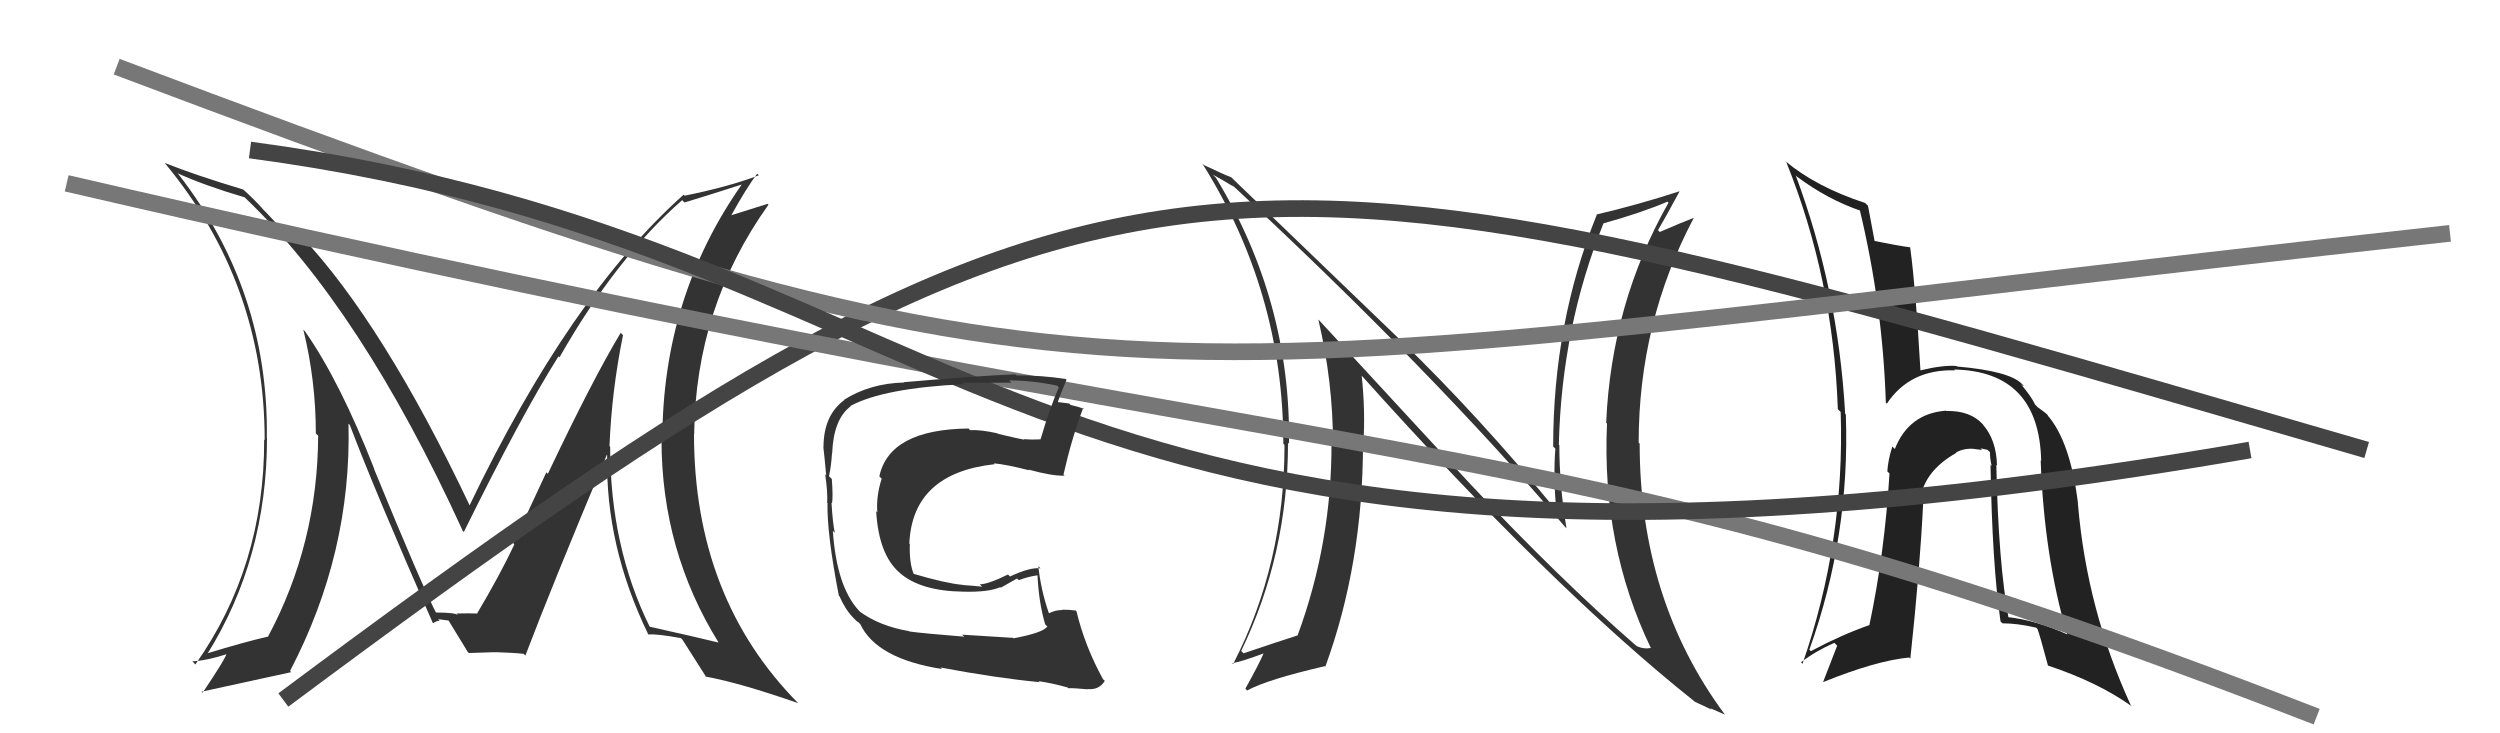
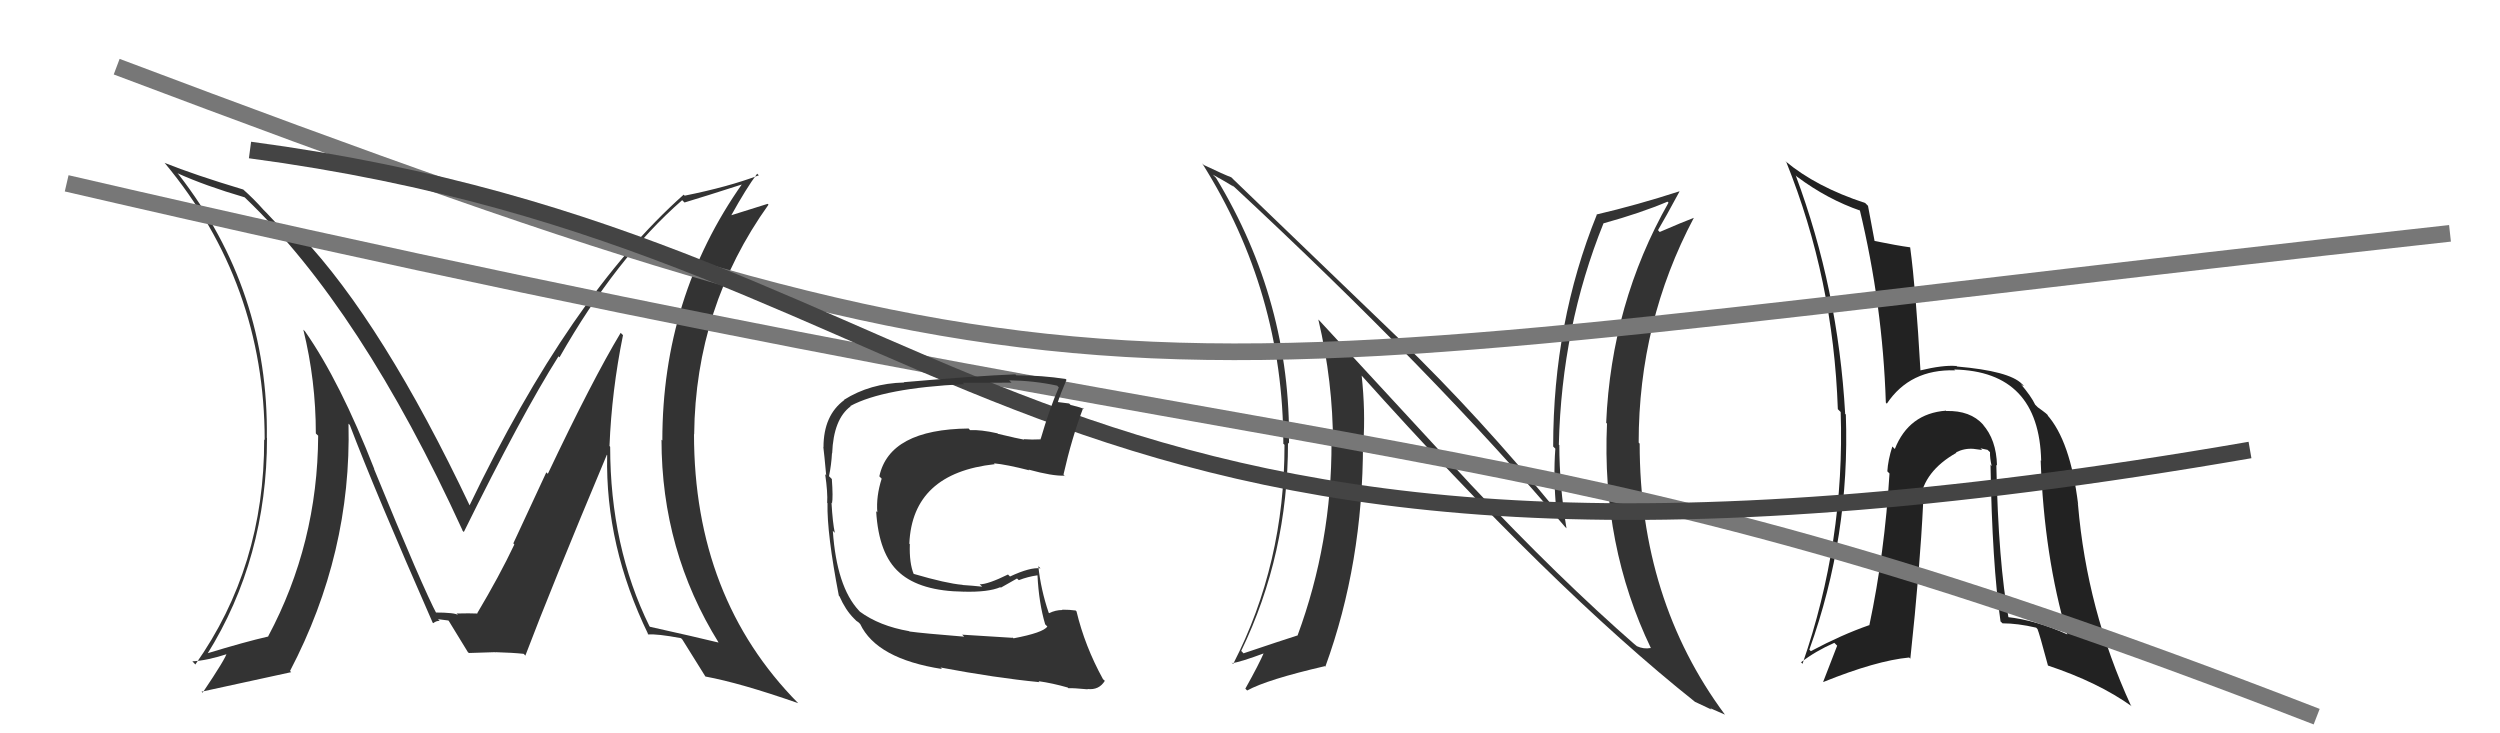
<svg xmlns="http://www.w3.org/2000/svg" width="150" height="44" viewBox="0,0,150,44">
  <path fill="#333" d="M88.27 29.10L79.17 19.24L79.10 19.17Q79.98 22.90 79.98 26.64L80.00 26.65L79.89 26.55Q79.91 32.55 77.86 38.11L77.87 38.12L77.87 38.12Q76.86 38.44 74.61 39.20L74.51 39.09L74.47 39.06Q77.28 33.26 77.28 26.56L77.37 26.65L77.34 26.62Q77.46 18.10 72.96 10.67L72.92 10.63L72.77 10.48Q73.33 10.78 74.02 11.20L74.05 11.23L73.91 11.08Q86.06 22.37 93.91 31.62L93.83 31.54L93.99 31.70Q93.56 29.14 93.56 26.71L93.71 26.85L93.53 26.68Q93.70 19.61 96.21 13.40L96.19 13.38L96.21 13.40Q98.45 12.78 100.05 12.10L100.09 12.14L100.11 12.16Q96.68 18.21 96.37 25.37L96.50 25.49L96.42 25.41Q96.09 32.73 99.06 38.90L99.14 38.98L99.04 38.88Q98.62 38.96 98.21 38.77L98.03 38.60L98.20 38.77Q93.52 34.69 88.30 29.13L88.35 29.18ZM101.81 42.23L101.68 42.09L101.68 42.10Q102.28 42.39 102.70 42.58L102.61 42.49L103.50 42.88L103.49 42.87Q98.38 35.98 98.38 26.62L98.28 26.51L98.32 26.56Q98.32 19.32 101.63 13.07L101.59 13.04L101.63 13.07Q100.99 13.31 99.58 13.92L99.51 13.84L99.48 13.81Q99.93 13.05 100.77 11.49L100.86 11.58L100.76 11.48Q98.23 12.30 95.79 12.87L95.86 12.94L95.81 12.88Q93.19 19.36 93.19 26.79L93.22 26.82L93.32 26.92Q93.19 28.65 93.38 30.63L93.41 30.66L93.42 30.67Q88.75 24.98 83.99 20.37L84.03 20.41L74.00 10.76L73.88 10.64Q73.45 10.48 72.23 9.90L72.18 9.85L72.13 9.80Q77.00 17.53 77.00 26.63L76.97 26.59L77.07 26.69Q77.08 33.82 73.99 39.84L73.87 39.72L73.94 39.78Q74.33 39.76 75.97 39.15L75.86 39.04L75.88 39.06Q75.55 39.84 74.72 41.32L74.75 41.35L74.83 41.43Q76.03 40.77 79.49 39.97L79.58 40.06L79.52 40.00Q81.78 33.80 81.78 26.61L81.75 26.58L81.80 26.63Q81.93 24.67 81.70 22.53L81.67 22.50L81.64 22.47Q93.09 35.26 101.70 42.11Z" />
-   <path fill="#333" d="M37.37 20.10L37.40 20.13L37.24 19.97Q35.54 22.80 32.87 28.43L32.78 28.34L30.80 32.60L30.86 32.67Q29.97 34.55 28.63 36.80L28.60 36.76L28.73 36.89Q29.07 36.77 27.39 36.81L27.41 36.82L27.49 36.91Q27.33 36.75 26.07 36.75L26.23 36.91L26.24 36.91Q25.37 35.29 22.44 28.13L22.59 28.28L22.46 28.15Q20.40 22.88 18.30 19.88L18.34 19.92L18.20 19.78Q18.95 22.84 18.95 26.00L18.97 26.03L19.09 26.14Q19.06 32.62 16.09 38.18L16.07 38.16L16.10 38.19Q14.73 38.50 12.37 39.22L12.32 39.18L12.42 39.27Q16.02 33.51 16.02 26.27L16.02 26.28L16.01 26.27Q16.13 17.44 10.72 10.47L10.62 10.36L10.64 10.39Q12.32 11.15 14.68 11.84L14.57 11.73L14.72 11.88Q21.67 18.52 27.76 31.84L27.70 31.79L27.83 31.92Q31.30 24.88 33.51 21.38L33.41 21.28L33.57 21.44Q36.97 15.47 40.93 12.01L40.97 12.05L41.07 12.15Q42.21 11.81 44.57 11.05L44.64 11.12L44.54 11.02Q39.74 17.83 39.74 26.43L39.74 26.43L39.69 26.38Q39.69 33.04 43.12 38.56L43.07 38.52L43.10 38.55Q41.75 38.22 39.01 37.61L39.01 37.61L38.97 37.58Q36.61 32.78 36.61 26.81L36.59 26.78L36.57 26.76Q36.70 23.46 37.38 20.11ZM38.87 38.04L38.76 37.93L38.89 38.07Q39.41 38.02 40.86 38.29L41.01 38.44L40.94 38.37Q41.44 39.17 42.39 40.65L42.33 40.60L42.32 40.59Q44.43 40.98 47.89 42.19L47.95 42.26L47.89 42.19Q41.64 35.87 41.64 26.04L41.61 26.02L41.65 26.06Q41.73 18.41 46.11 12.28L46.06 12.23L43.86 12.92L43.87 12.93Q44.78 11.29 45.43 10.42L45.53 10.52L45.53 10.52Q43.71 11.21 41.08 11.74L41.01 11.67L41.02 11.68Q34.21 17.74 28.16 30.35L28.16 30.35L28.21 30.39Q22.99 19.38 18.04 14.13L18.08 14.17L18.07 14.16Q17.77 14.17 17.20 14.05L17.12 13.97L15.99 12.77L15.82 12.60Q15.25 11.95 14.56 11.34L14.69 11.47L14.59 11.37Q11.66 10.49 9.87 9.77L9.78 9.68L9.90 9.80Q15.88 17.00 15.88 26.40L15.86 26.38L15.85 26.37Q15.87 34.00 11.72 39.87L11.61 39.75L11.54 39.68Q12.41 39.64 13.70 39.22L13.67 39.19L13.62 39.15Q13.57 39.47 12.16 41.56L12.09 41.50L12.10 41.50Q13.97 41.09 17.47 40.33L17.30 40.15L17.40 40.26Q21.10 33.19 20.91 25.42L20.97 25.48L20.98 25.48Q22.50 29.48 25.96 37.36L25.91 37.31L26.00 37.39Q26.16 37.25 26.38 37.25L26.28 37.15L26.90 37.23L26.93 37.26Q27.28 37.84 28.08 39.14L28.08 39.13L28.13 39.18Q29.71 39.13 29.71 39.13L29.79 39.21L29.72 39.13Q30.77 39.16 31.42 39.23L31.48 39.29L31.52 39.34Q33.06 35.28 36.41 27.29L36.41 27.28L36.43 27.31Q36.31 32.74 38.90 38.07Z" />
+   <path fill="#333" d="M37.37 20.10L37.40 20.13L37.24 19.97Q35.54 22.80 32.87 28.43L32.78 28.34L30.80 32.60L30.86 32.67Q29.97 34.55 28.63 36.80L28.60 36.76L28.73 36.89Q29.07 36.77 27.39 36.81L27.41 36.82L27.49 36.91Q27.33 36.75 26.07 36.75L26.23 36.91L26.24 36.91Q25.37 35.29 22.44 28.13L22.59 28.28L22.46 28.15Q20.40 22.88 18.30 19.88L18.34 19.92L18.20 19.78Q18.95 22.84 18.95 26.00L18.97 26.03L19.09 26.14Q19.06 32.62 16.09 38.18L16.07 38.16L16.10 38.19Q14.73 38.50 12.37 39.22L12.32 39.18L12.42 39.27Q16.02 33.51 16.02 26.27L16.02 26.28L16.01 26.27Q16.13 17.44 10.72 10.47L10.62 10.36L10.64 10.39Q12.32 11.15 14.68 11.84L14.57 11.73L14.72 11.88Q21.67 18.52 27.76 31.84L27.70 31.79L27.83 31.92Q31.30 24.88 33.51 21.38L33.41 21.28L33.57 21.44Q36.97 15.47 40.93 12.01L40.97 12.05L41.07 12.15Q42.21 11.81 44.57 11.05L44.64 11.12L44.54 11.02Q39.74 17.83 39.74 26.43L39.74 26.43L39.69 26.38Q39.69 33.04 43.12 38.56L43.07 38.52L43.10 38.55Q41.75 38.22 39.01 37.61L39.01 37.61L38.97 37.58Q36.61 32.78 36.61 26.81L36.59 26.78L36.57 26.76Q36.70 23.46 37.38 20.11ZM38.87 38.04L38.76 37.93L38.89 38.07Q39.41 38.02 40.86 38.29L41.01 38.44L40.94 38.37L42.33 40.60L42.32 40.59Q44.43 40.98 47.89 42.19L47.95 42.26L47.89 42.19Q41.64 35.87 41.64 26.04L41.61 26.02L41.65 26.06Q41.73 18.41 46.11 12.28L46.06 12.23L43.86 12.92L43.87 12.93Q44.78 11.29 45.43 10.42L45.53 10.52L45.53 10.52Q43.71 11.21 41.08 11.74L41.01 11.67L41.02 11.68Q34.21 17.74 28.16 30.35L28.16 30.35L28.21 30.39Q22.99 19.38 18.04 14.13L18.08 14.17L18.07 14.16Q17.77 14.17 17.20 14.05L17.12 13.97L15.99 12.77L15.82 12.60Q15.25 11.95 14.56 11.34L14.69 11.47L14.59 11.37Q11.66 10.49 9.87 9.77L9.78 9.68L9.90 9.80Q15.88 17.00 15.88 26.40L15.86 26.38L15.85 26.37Q15.87 34.00 11.72 39.87L11.61 39.75L11.54 39.68Q12.41 39.64 13.70 39.22L13.67 39.19L13.62 39.15Q13.57 39.47 12.16 41.56L12.09 41.50L12.10 41.50Q13.97 41.09 17.47 40.33L17.30 40.15L17.40 40.26Q21.10 33.19 20.91 25.42L20.97 25.48L20.98 25.48Q22.50 29.48 25.96 37.36L25.91 37.31L26.00 37.39Q26.16 37.25 26.38 37.25L26.28 37.15L26.90 37.23L26.93 37.26Q27.28 37.84 28.08 39.14L28.08 39.13L28.13 39.18Q29.71 39.13 29.71 39.13L29.79 39.21L29.72 39.13Q30.77 39.16 31.42 39.23L31.48 39.29L31.52 39.34Q33.06 35.28 36.41 27.29L36.41 27.28L36.43 27.31Q36.31 32.74 38.90 38.07Z" />
  <path fill="#222" d="M119.77 27.88L119.83 27.94L119.82 27.93Q119.78 26.37 118.96 25.46L119.11 25.60L118.99 25.48Q118.22 24.62 116.77 24.66L116.71 24.59L116.76 24.64Q114.53 24.81 113.69 26.94L113.65 26.90L113.54 26.79Q113.28 27.60 113.24 28.28L113.23 28.27L113.37 28.41Q113.08 33.18 112.16 37.52L112.25 37.61L112.15 37.51Q110.51 38.08 108.65 39.07L108.72 39.14L108.56 38.98Q111.01 32.18 110.75 24.87L110.62 24.75L110.71 24.83Q110.29 17.34 107.74 10.52L107.84 10.63L107.82 10.60Q109.64 11.96 111.65 12.65L111.52 12.51L111.58 12.57Q112.96 18.29 113.15 24.15L113.17 24.18L113.21 24.22Q114.60 22.14 117.30 22.22L117.38 22.29L117.25 22.17Q122.35 22.28 122.47 27.65L122.52 27.70L122.44 27.62Q122.65 33.39 124.02 38.03L123.98 37.99L124.05 38.07Q122.17 37.21 120.42 37.02L120.36 36.96L120.52 37.12Q119.90 33.76 119.78 27.90ZM120.00 37.25L120.04 37.29L120.15 37.40Q121.06 37.40 122.17 37.66L122.32 37.82L122.25 37.75Q122.35 37.96 122.88 39.94L122.79 39.85L122.87 39.93Q125.90 40.94 127.91 42.38L127.79 42.26L127.85 42.32Q125.22 36.60 124.68 30.28L124.50 30.10L124.69 30.28Q124.22 26.43 122.81 24.87L122.94 25.00L122.88 24.94Q122.92 24.90 122.27 24.44L122.15 24.32L122.11 24.28Q121.87 23.77 121.22 23.01L121.33 23.12L121.44 23.16L121.31 23.03Q120.55 22.26 117.42 21.99L117.36 21.93L117.38 21.96Q116.60 21.89 115.19 22.23L115.22 22.27L115.23 22.28Q114.95 17.35 114.61 14.84L114.74 14.97L114.61 14.84Q113.86 14.74 112.38 14.44L112.40 14.46L112.49 14.54Q112.35 13.84 112.08 12.35L111.97 12.24L111.91 12.18Q108.97 11.22 107.11 9.66L107.06 9.61L107.18 9.73Q110.00 16.74 110.27 24.55L110.42 24.70L110.44 24.72Q110.70 32.48 108.15 39.83L108.05 39.72L108.06 39.74Q108.92 39.07 110.06 38.57L110.23 38.74L109.39 40.91L109.40 40.92Q112.57 39.64 114.55 39.45L114.44 39.34L114.62 39.52Q115.20 34.12 115.39 30.17L115.22 29.99L115.21 29.99Q115.44 28.27 117.38 27.17L117.44 27.23L117.36 27.14Q117.86 26.89 118.40 26.93L118.43 26.96L118.40 26.93Q118.58 26.96 118.93 27.00L118.83 26.90L119.25 26.99L119.40 27.13Q119.39 27.50 119.50 27.96L119.38 27.84L119.43 27.88Q119.53 33.85 120.03 37.27Z" />
-   <path d="M17 42 C68 4,73 7,142 27" stroke="#444" fill="none" />
  <path d="M7 4 C68 27,65 23,147 14" stroke="#777" fill="none" />
  <path d="M4 11 C86 30,90 24,139 43" stroke="#777" fill="none" />
  <path d="M15 9 C60 15,60 40,135 27" stroke="#444" fill="none" />
  <path fill="#333" d="M60.70 38.19L60.77 38.27L57.73 38.08L57.85 38.20Q55.37 38.00 54.57 37.89L54.49 37.81L54.55 37.87Q52.76 37.56 51.58 36.69L51.64 36.75L51.53 36.63Q50.20 35.20 49.97 31.85L49.97 31.85L50.09 31.97Q49.96 31.38 49.89 30.16L49.95 30.22L49.92 30.20Q49.99 29.85 49.91 28.74L49.84 28.67L49.74 28.57Q49.88 27.91 49.92 27.18L49.81 27.08L49.93 27.20Q50.01 25.14 51.04 24.38L51.15 24.49L51.02 24.36Q53.02 23.28 57.85 23.05L57.77 22.97L57.77 22.97Q59.89 22.96 60.69 22.96L60.55 22.82L60.55 22.82Q62.05 22.84 63.43 23.14L63.56 23.28L63.53 23.24Q62.97 24.52 62.44 26.34L62.33 26.23L62.45 26.36Q61.91 26.39 61.42 26.35L61.38 26.31L61.45 26.38Q61.36 26.36 60.82 26.25L60.83 26.25L59.88 26.03L59.85 26.00Q58.82 25.77 58.21 25.81L58.07 25.67L58.12 25.71Q53.37 25.76 52.76 28.58L52.73 28.55L52.90 28.72Q52.56 29.79 52.64 30.74L52.61 30.71L52.57 30.67Q52.72 33.26 53.96 34.35L53.95 34.33L53.98 34.37Q55.23 35.47 57.82 35.50L57.83 35.52L57.81 35.50Q59.30 35.54 60.02 35.23L60.05 35.26L61.02 34.71L61.13 34.81Q61.67 34.60 62.24 34.52L62.23 34.51L62.25 34.53Q62.33 36.17 62.71 37.46L62.76 37.51L62.84 37.59Q62.60 37.96 60.81 38.30ZM63.97 41.16L64.09 41.28L64.10 41.29Q64.43 41.28 65.27 41.36L65.27 41.36L65.25 41.34Q65.94 41.42 66.29 40.85L66.29 40.85L66.18 40.75Q65.09 38.77 64.59 36.68L64.44 36.53L64.54 36.63Q64.19 36.58 63.73 36.58L63.63 36.48L63.75 36.60Q63.33 36.60 62.95 36.79L62.82 36.66L62.92 36.76Q62.45 35.38 62.30 33.97L62.38 34.05L62.43 34.10Q61.82 34.02 60.60 34.59L60.57 34.56L60.48 34.47Q59.28 35.06 58.78 35.06L58.88 35.15L58.93 35.20Q58.37 35.14 57.76 35.10L57.88 35.23L57.75 35.09Q56.79 35.01 54.81 34.43L54.84 34.47L54.83 34.46Q54.55 33.79 54.59 32.65L54.64 32.71L54.56 32.62Q54.74 28.39 59.69 27.85L59.69 27.86L59.64 27.80Q60.39 27.87 61.76 28.22L61.69 28.15L61.73 28.18Q63.15 28.57 63.87 28.54L63.97 28.64L63.81 28.47Q64.30 26.30 64.99 24.48L64.90 24.39L65.05 24.53Q64.62 24.38 64.24 24.30L64.15 24.21L63.37 24.11L63.45 24.19Q63.61 23.67 63.99 22.79L64.09 22.89L63.94 22.74Q62.54 22.52 60.98 22.52L60.95 22.49L60.92 22.46Q58.61 22.55 54.23 22.93L54.13 22.83L54.25 22.95Q52.20 23.00 50.64 23.99L50.72 24.06L50.66 24.00Q49.41 24.92 49.41 26.83L49.47 26.88L49.40 26.82Q49.46 27.29 49.57 28.51L49.60 28.55L49.51 28.45Q49.67 29.56 49.63 30.17L49.65 30.19L49.65 30.19Q49.61 32.01 50.33 35.74L50.47 35.88L50.37 35.78Q50.73 36.60 51.23 37.10L51.28 37.15L51.38 37.25L51.51 37.34L51.61 37.44Q52.60 39.53 56.52 40.14L56.50 40.12L56.43 40.05Q59.71 40.67 62.37 40.93L62.25 40.81L62.31 40.87Q63.15 40.99 64.06 41.25Z" />
</svg>